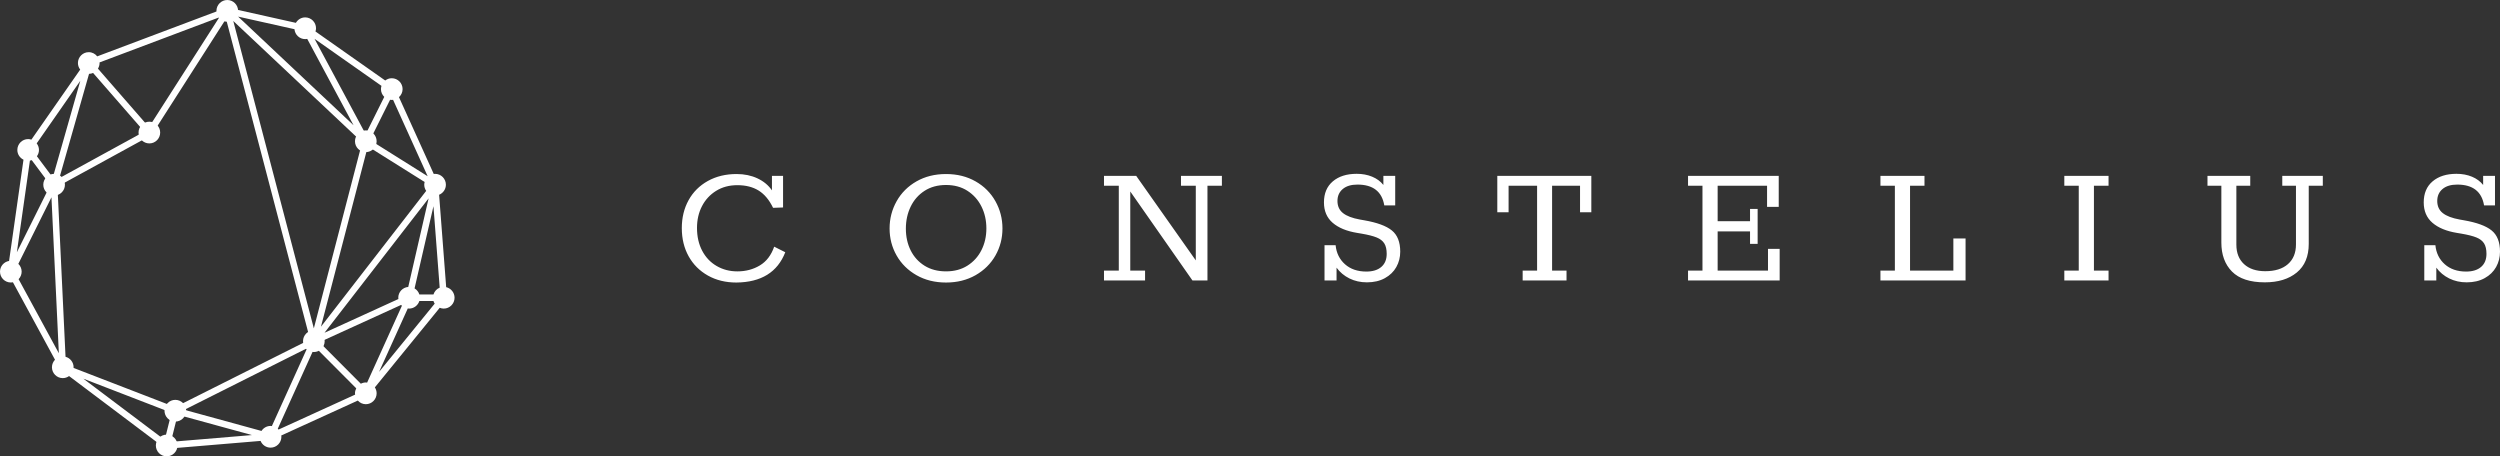
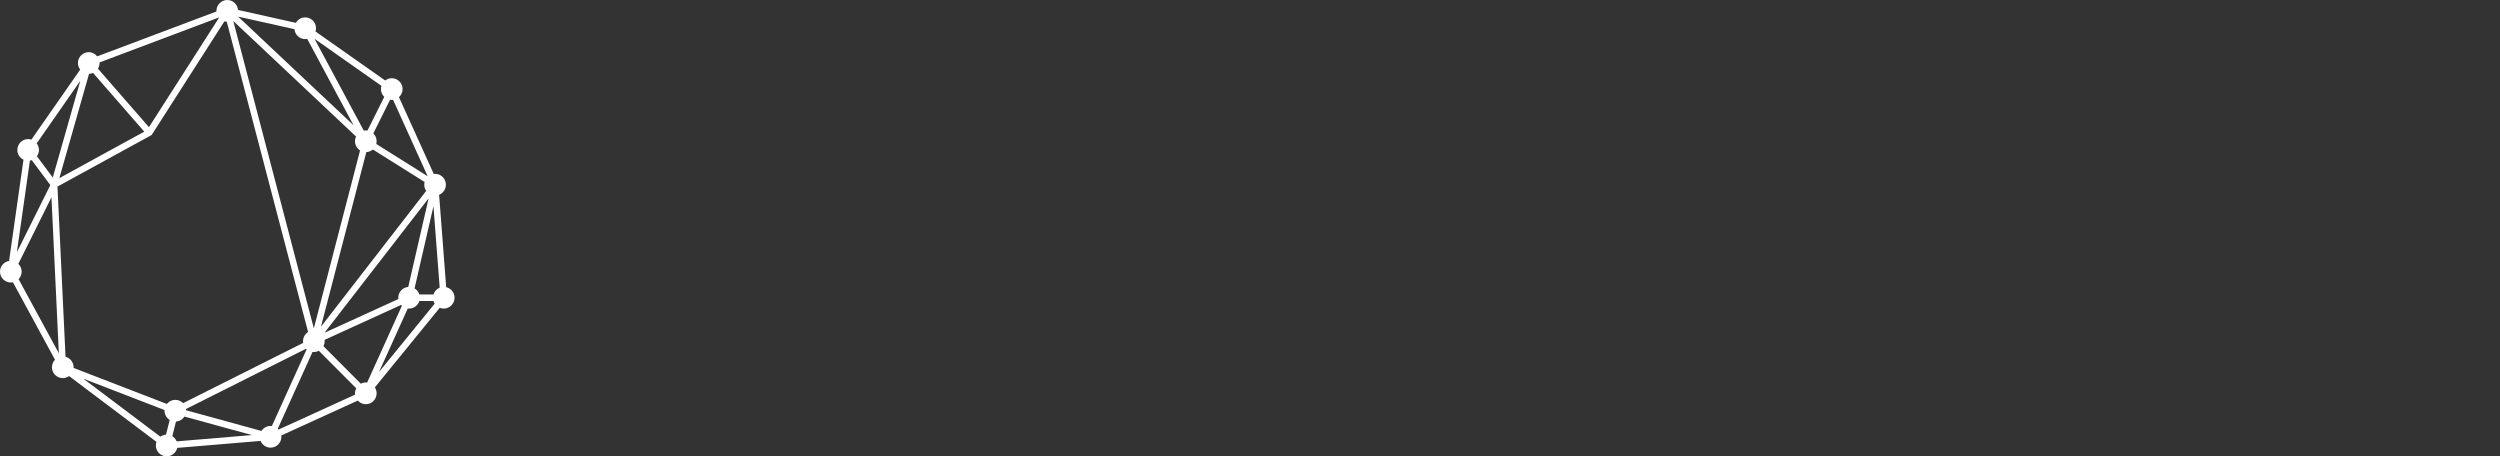
<svg xmlns="http://www.w3.org/2000/svg" id="logo" viewBox="0 0 252 46">
  <rect x="0" y="0" width="252" height="46" fill="#333333" stroke="none" />
  <style>
    path {
      fill: #fff;
    }
  </style>
-   <path d="M79.156,25.426c-0.784,2.01-2.426,3.027-4.926,3.053c-1.082,0-2.04-0.233-2.873-0.703c-0.833-0.468-1.48-1.114-1.94-1.938   c-0.46-0.824-0.691-1.774-0.691-2.847c0-1.048,0.228-1.985,0.681-2.809c0.454-0.824,1.101-1.47,1.94-1.938   c0.84-0.468,1.807-0.702,2.901-0.702c0.783,0,1.486,0.146,2.108,0.439c0.622,0.293,1.107,0.697,1.456,1.208v-1.461h1.12v3.184   l-1.007,0.037c-0.386-0.799-0.871-1.379-1.456-1.742c-0.585-0.362-1.3-0.542-2.146-0.542c-0.809,0-1.521,0.19-2.136,0.571   c-0.616,0.381-1.092,0.896-1.427,1.545c-0.336,0.649-0.503,1.38-0.503,2.191c0,0.874,0.174,1.643,0.523,2.304   c0.348,0.661,0.833,1.174,1.455,1.535c0.622,0.363,1.318,0.544,2.09,0.544c0.846,0,1.601-0.2,2.267-0.6   c0.666-0.398,1.147-1.03,1.446-1.891L79.156,25.426L79.156,25.426z M95.359,28.479c-1.12,0-2.112-0.247-2.976-0.739   c-0.864-0.494-1.533-1.155-2.005-1.985s-0.708-1.739-0.708-2.725c0-0.986,0.236-1.901,0.708-2.744s1.142-1.511,2.005-2.004   c0.864-0.493,1.856-0.739,2.976-0.739s2.111,0.246,2.976,0.739s1.533,1.162,2.005,2.004c0.473,0.843,0.708,1.757,0.708,2.744   c0,0.986-0.236,1.895-0.708,2.725s-1.141,1.491-2.005,1.985C97.471,28.231,96.479,28.479,95.359,28.479L95.359,28.479z    M95.359,27.354c0.833,0,1.555-0.193,2.164-0.58c0.609-0.388,1.079-0.908,1.409-1.563c0.33-0.656,0.495-1.384,0.495-2.183   c0-0.811-0.165-1.547-0.495-2.209c-0.33-0.662-0.799-1.189-1.409-1.582c-0.609-0.394-1.331-0.59-2.164-0.59   c-0.833,0-1.554,0.196-2.165,0.59c-0.609,0.393-1.075,0.923-1.399,1.592c-0.323,0.668-0.484,1.408-0.484,2.219   c0,0.812,0.162,1.542,0.484,2.191c0.324,0.65,0.79,1.165,1.399,1.546C93.805,27.164,94.526,27.354,95.359,27.354L95.359,27.354z    M111.283,28.271v-0.993h1.492v-8.558h-1.492v-0.993h3.246l6.007,8.521v-7.528h-1.492v-0.993h4.123v0.993h-1.455v9.552H120.2   l-6.269-8.971v7.978h1.492v0.993L111.283,28.271L111.283,28.271z M137.505,22.204c1.294,0.225,2.223,0.564,2.788,1.021   c0.567,0.456,0.85,1.169,0.85,2.145c0,0.562-0.13,1.076-0.393,1.546c-0.261,0.467-0.646,0.842-1.156,1.123s-1.113,0.421-1.81,0.421   c-0.646,0-1.234-0.131-1.764-0.394c-0.528-0.263-0.96-0.625-1.296-1.086v1.291h-1.213v-3.558h1.119   c0.075,0.787,0.39,1.427,0.942,1.921c0.554,0.492,1.272,0.739,2.155,0.739c0.646,0,1.151-0.156,1.512-0.469   c0.36-0.312,0.54-0.749,0.54-1.312c0-0.448-0.081-0.802-0.242-1.058s-0.42-0.456-0.774-0.599c-0.354-0.144-0.862-0.272-1.521-0.385   l-0.447-0.075c-1.058-0.174-1.878-0.514-2.464-1.02c-0.584-0.506-0.876-1.189-0.876-2.051c0-0.911,0.299-1.62,0.896-2.125   s1.398-0.759,2.406-0.759c0.571,0,1.092,0.097,1.558,0.29c0.467,0.194,0.843,0.471,1.13,0.833v-0.918h1.192v2.978h-1.1   c-0.237-1.399-1.139-2.098-2.706-2.098c-0.634,0-1.128,0.15-1.483,0.45c-0.354,0.3-0.532,0.7-0.532,1.199   c0,0.524,0.188,0.933,0.562,1.227c0.372,0.293,0.938,0.509,1.697,0.646L137.505,22.204L137.505,22.204z M153.484,28.271v-0.993   h1.455v-8.558h-2.873v2.678h-1.138v-3.67h9.478v3.67h-1.138v-2.678h-2.817v8.559h1.455v0.993L153.484,28.271L153.484,28.271z    M170.154,28.271v-0.993h1.455v-8.558h-1.455v-0.993h9.142v3.128h-1.176v-2.135h-4.981v3.577h3.265v-1.236h0.766v3.521h-0.766   v-1.255h-3.265v3.951h5.075v-2.191h1.176v3.184H170.154L170.154,28.271z M189.548,28.271v-0.993h1.455v-8.558h-1.455v-0.993h4.44   v0.993h-1.456v8.559h4.367v-3.24h1.23v4.232H189.548L189.548,28.271z M208.083,28.271v-0.993h1.455v-8.558h-1.455v-0.993h4.459   v0.993h-1.474v8.559h1.474v0.993L208.083,28.271L208.083,28.271z M228.298,28.46c-1.492,0-2.597-0.362-3.313-1.086   c-0.715-0.725-1.072-1.699-1.072-2.922v-5.731h-1.399v-0.993h4.311v0.993h-1.399v5.938c0,0.836,0.258,1.491,0.774,1.966   c0.516,0.474,1.229,0.712,2.136,0.712c0.982,0,1.745-0.238,2.286-0.712c0.541-0.475,0.811-1.137,0.811-1.984v-5.92h-1.38v-0.993   h4.086v0.993h-1.418v5.862c0,1.261-0.401,2.222-1.204,2.885C230.713,28.129,229.641,28.46,228.298,28.46L228.298,28.46z    M248.362,22.204c1.293,0.225,2.224,0.564,2.788,1.021c0.566,0.456,0.85,1.169,0.85,2.145c0,0.562-0.131,1.076-0.393,1.546   c-0.262,0.467-0.646,0.842-1.156,1.123c-0.511,0.281-1.113,0.421-1.81,0.421c-0.646,0-1.234-0.131-1.763-0.394   c-0.529-0.263-0.962-0.625-1.298-1.086v1.291h-1.212v-3.558h1.119c0.075,0.787,0.39,1.427,0.942,1.921   c0.554,0.492,1.272,0.739,2.155,0.739c0.646,0,1.15-0.156,1.512-0.469c0.36-0.312,0.54-0.749,0.54-1.312   c0-0.448-0.081-0.802-0.242-1.058s-0.42-0.456-0.774-0.599c-0.354-0.144-0.862-0.272-1.521-0.385l-0.448-0.075   c-1.057-0.174-1.877-0.514-2.463-1.02c-0.585-0.506-0.876-1.189-0.876-2.051c0-0.911,0.298-1.62,0.896-2.125   s1.398-0.759,2.406-0.759c0.572,0,1.092,0.097,1.558,0.29c0.467,0.194,0.843,0.471,1.13,0.833v-0.918h1.193v2.978h-1.101   c-0.236-1.399-1.138-2.098-2.706-2.098c-0.634,0-1.129,0.15-1.483,0.45s-0.531,0.7-0.531,1.199c0,0.524,0.187,0.933,0.561,1.227   c0.372,0.293,0.938,0.509,1.697,0.646L248.362,22.204L248.362,22.204z" />
  <g id="symbol">
    <path d="M44.975,28.945l-0.713-9.312c0.4-0.163,0.684-0.556,0.684-1.014c0-0.604-0.49-1.095-1.091-1.095    c-0.045,0-0.088,0.008-0.131,0.013l-3.507-7.745c0.222-0.2,0.365-0.489,0.365-0.811c0-0.603-0.49-1.095-1.091-1.095    c-0.249,0-0.477,0.088-0.661,0.229L31.8,3.174c0.033-0.104,0.055-0.212,0.055-0.326c0-0.603-0.49-1.095-1.09-1.095    c-0.403,0-0.751,0.223-0.94,0.55L22.999,0.78c-0.055-0.016-0.114-0.018-0.172-0.002c-0.017,0.004-0.032,0.01-0.047,0.017    L9.8,5.681c-0.2-0.255-0.507-0.423-0.854-0.423c-0.601,0-1.091,0.492-1.091,1.094c0,0.25,0.087,0.479,0.229,0.664l-4.922,7.059    c-0.103-0.033-0.211-0.056-0.325-0.056c-0.601,0-1.09,0.493-1.09,1.096c0,0.433,0.255,0.806,0.62,0.983L0.915,26.303    C0.397,26.39,0,26.839,0,27.381c0,0.604,0.49,1.095,1.091,1.095c0.073,0,0.143-0.008,0.213-0.021l4.24,7.806    c-0.189,0.196-0.308,0.464-0.308,0.758c0,0.604,0.49,1.095,1.091,1.095c0.237,0,0.455-0.078,0.634-0.208l9.629,7.25    c0.036,0.031,0.081,0.055,0.131,0.066c0.029,0.008,0.059,0.011,0.087,0.01c0.007,0.001,0.014,0.002,0.019,0.001l9.438-0.789    c0.164,0.397,0.554,0.679,1.008,0.679c0.601,0,1.091-0.491,1.091-1.094c0-0.045-0.008-0.087-0.013-0.132l7.715-3.521    c0.2,0.224,0.487,0.367,0.808,0.367c0.601,0,1.09-0.493,1.09-1.096c0-0.221-0.067-0.426-0.18-0.599l6.54-8.024    c0.125,0.051,0.261,0.081,0.404,0.081c0.6,0,1.091-0.492,1.091-1.096C45.818,29.492,45.457,29.059,44.975,28.945z M43.693,29.681    h-1.421c-0.083-0.258-0.255-0.475-0.484-0.61l1.904-8.284l0.629,8.208C44.021,29.117,43.791,29.369,43.693,29.681z M36.873,38.552    c-0.181,0-0.35,0.049-0.5,0.128l-4.171-4.188l8.228-3.755c0.025,0.029,0.052,0.058,0.082,0.083l-3.506,7.746    C36.96,38.561,36.918,38.552,36.873,38.552z M38.734,9.766l-1.873,3.76l-5.157-9.615l6.75,4.744    C38.422,8.758,38.4,8.866,38.4,8.981C38.4,9.289,38.529,9.566,38.734,9.766z M37.077,14.752l5.726,3.593    c-0.023,0.088-0.039,0.179-0.039,0.274c0,0.23,0.073,0.444,0.196,0.622L32.353,32.931L37.077,14.752z M40.146,30.01    c0,0.046,0.008,0.088,0.013,0.131l-7.449,3.4l10.494-13.546l-2.052,8.928C40.591,28.968,40.146,29.436,40.146,30.01z     M43.108,17.764l-5.81-3.646l2.022-4.06c0.056,0.009,0.112,0.017,0.171,0.017c0.045,0,0.088-0.008,0.131-0.013L43.108,17.764z     M29.682,2.942c0.048,0.559,0.513,1.001,1.082,1.001c0.07,0,0.139-0.008,0.205-0.021l4.668,8.703L24.002,1.674L29.682,2.942z     M36.508,14.344l-4.873,18.755L23.514,2.114L36.508,14.344z M22.782,1.899l8.471,32.316l-13.598,6.825L7.412,37.086    c0.001-0.022,0.007-0.045,0.007-0.067c0-0.506-0.347-0.93-0.813-1.056L5.792,18.808l9.419-5.159c0,0,0,0,0,0c0,0,0,0,0.001,0    c0,0,0,0,0,0c0.02-0.011,0.038-0.024,0.057-0.04c0.022-0.02,0.041-0.041,0.057-0.065c0.001-0.001,0.002-0.003,0.003-0.005    L22.782,1.899z M27.273,42.934c-0.384,0-0.722,0.201-0.916,0.505l-7.772-2.13l12.372-6.21l-3.553,7.848    C27.36,42.941,27.318,42.934,27.273,42.934z M1.848,26.596l3.339-6.706l0.745,15.718L1.875,28.14    c0.189-0.198,0.308-0.465,0.308-0.759C2.182,27.072,2.053,26.794,1.848,26.596z M3.698,14.452l4.397-6.306l-2.774,9.749    L3.72,15.751c0.129-0.18,0.208-0.399,0.208-0.636C3.927,14.864,3.84,14.636,3.698,14.452z M8.975,7.444    C9.12,7.44,9.259,7.409,9.384,7.354l5.157,5.916l-8.559,4.687L8.975,7.444z M22.103,1.748l-7.089,11.07L9.874,6.92    c0.101-0.166,0.163-0.359,0.163-0.568c0-0.02-0.005-0.038-0.006-0.058L22.103,1.748z M3.014,16.192    c0.063-0.011,0.125-0.027,0.185-0.049l1.875,2.51l-3.374,6.773L3.014,16.192z M16.602,44.346L8.4,38.171l8.885,3.431    L16.602,44.346z M17.228,44.538l0.681-2.733l7.486,2.05L17.228,44.538z M28.081,43.299c-0.025-0.028-0.052-0.056-0.082-0.082    l3.739-8.261l4.171,4.188c-0.079,0.151-0.128,0.321-0.128,0.502c0,0.045,0.008,0.089,0.013,0.133L28.081,43.299z M41.105,31.091    c0.044,0.006,0.086,0.014,0.131,0.014c0.486,0,0.896-0.324,1.036-0.767h1.42c0.03,0.096,0.07,0.188,0.124,0.271l-5.608,6.882    L41.105,31.091z" />
-     <path class="star" d="M5.455,17.524c-0.601,0-1.091,0.492-1.091,1.095c0,0.602,0.49,1.094,1.091,1.094s1.091-0.492,1.091-1.094    C6.545,18.016,6.055,17.524,5.455,17.524z" />
-     <path class="star" d="M16.146,13.362c0-0.603-0.49-1.096-1.091-1.096s-1.091,0.492-1.091,1.096c0,0.604,0.49,1.095,1.091,1.095    S16.146,13.965,16.146,13.362z" />
    <path class="star" d="M22.909,0c-0.601,0-1.091,0.492-1.091,1.095s0.49,1.095,1.091,1.095S24,1.698,24,1.095    C24,0.492,23.51,0,22.909,0z" />
    <path class="star" d="M36.873,13.143c-0.601,0-1.091,0.492-1.091,1.095c0,0.604,0.49,1.096,1.091,1.096    c0.601,0,1.091-0.492,1.091-1.096C37.964,13.635,37.474,13.143,36.873,13.143z" />
    <path class="star" d="M17.672,40.305c-0.601,0-1.091,0.492-1.091,1.094c0,0.604,0.49,1.097,1.091,1.097    c0.602,0,1.091-0.492,1.091-1.097C18.764,40.797,18.274,40.305,17.672,40.305z" />
    <path class="star" d="M16.8,43.81c-0.601,0-1.09,0.491-1.09,1.096c0,0.602,0.49,1.095,1.09,1.095s1.091-0.493,1.091-1.095    C17.891,44.3,17.401,43.81,16.8,43.81z" />
    <path class="star" d="M31.636,33.295c-0.601,0-1.091,0.492-1.091,1.095c0,0.604,0.489,1.095,1.091,1.095    c0.601,0,1.091-0.49,1.091-1.095C32.728,33.787,32.237,33.295,31.636,33.295z" />
  </g>
</svg>